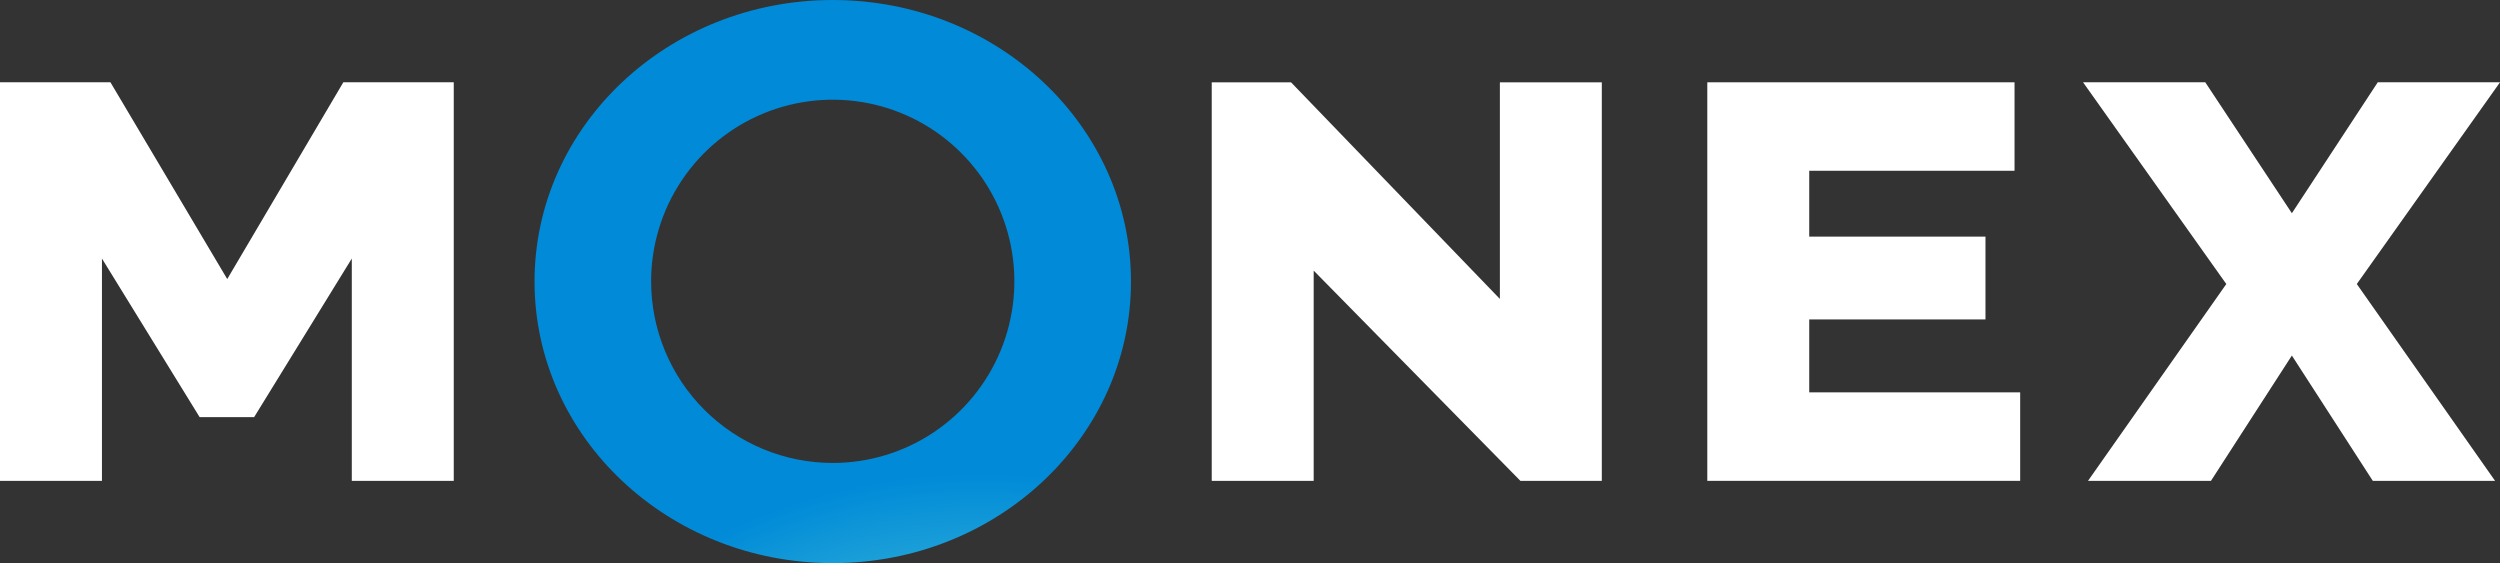
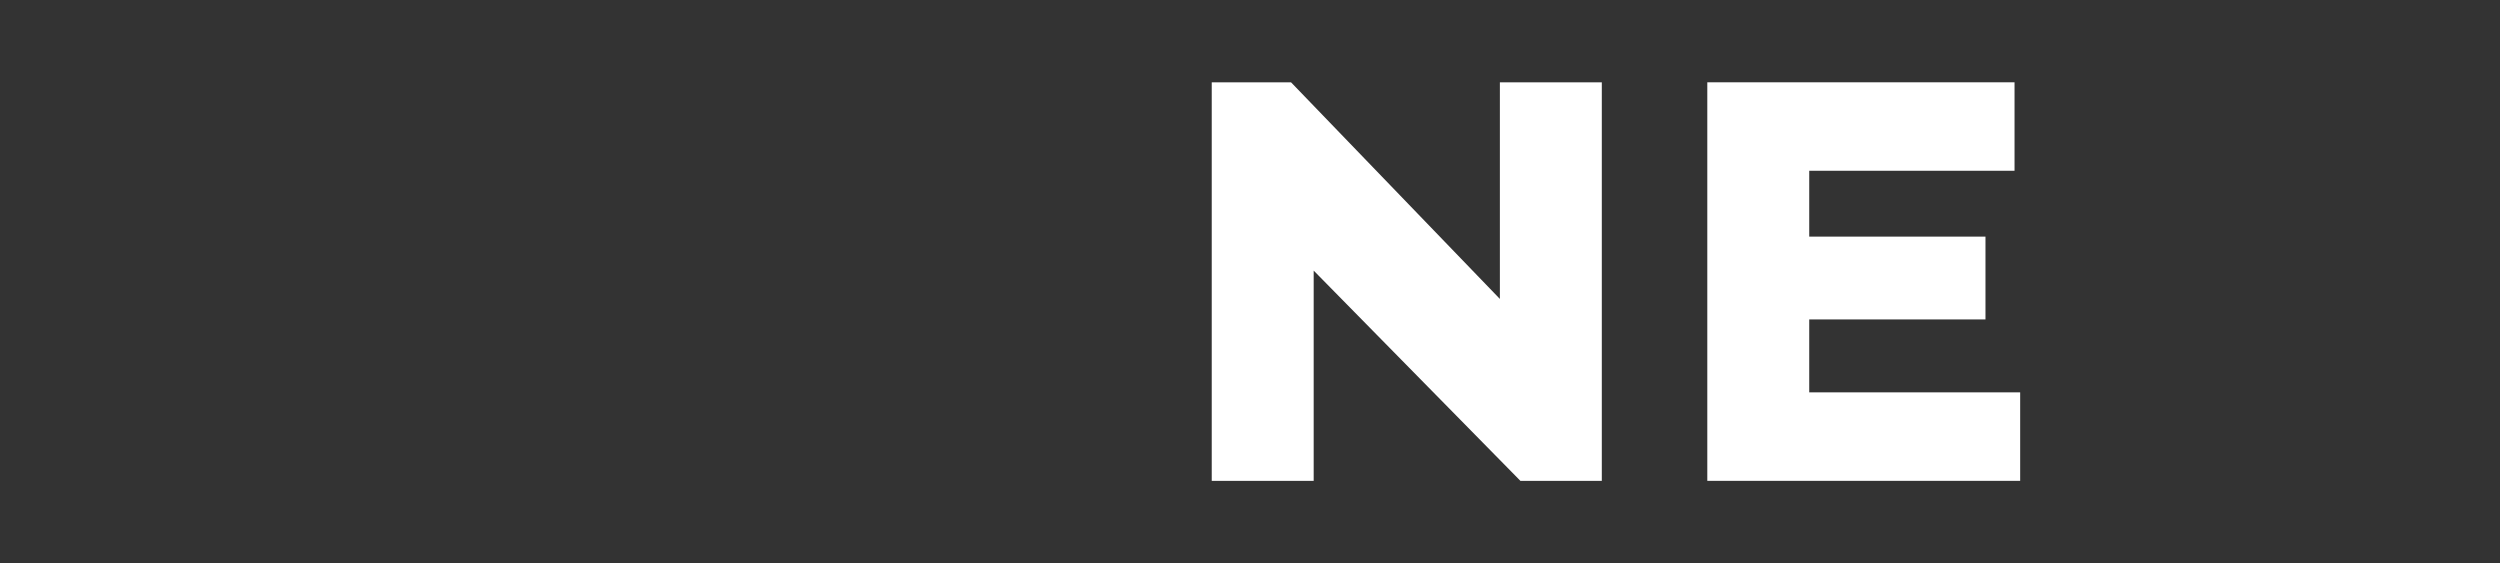
<svg xmlns="http://www.w3.org/2000/svg" width="199.998" height="45.049" viewBox="0 0 199.998 45.049">
  <rect x="0" y="0" width="199.998" height="45.049" fill="#333333" stroke="none" />
  <defs>
    <radialGradient id="d0afgl8u0b" cx=".844" cy=".111" r="1.05" gradientTransform="matrix(.944 0 0 -1 -.05 2)" gradientUnits="objectBoundingBox">
      <stop offset="0" stop-color="#fff" />
      <stop offset=".6" stop-color="#4ec7d8" />
      <stop offset=".715" stop-color="#3bb8d8" />
      <stop offset=".947" stop-color="#0b93d8" />
      <stop offset="1" stop-color="#008ad8" />
    </radialGradient>
    <clipPath id="449a82w42a">
      <path data-name="Trazado 42" d="M65.121 22.509a14.53 14.53 0 1 1 14.53 14.527 14.53 14.53 0 0 1-14.53-14.527M79.651 0C66.475 0 55.794 10.084 55.794 22.524s10.681 22.525 23.857 22.525 23.859-10.084 23.859-22.524S92.83 0 79.651 0z" transform="translate(-55.794)" style="fill:none" />
    </clipPath>
  </defs>
  <g data-name="Grupo 79">
-     <path data-name="Trazado 38" d="m27.466 8.589-9.287 15.742L8.835 8.589H0v31.884h8.156V22.689l7.814 12.687h4.36l7.814-12.687v17.784H36.3V8.589z" transform="translate(0 -2.006)" style="fill:#fff" />
    <path data-name="Trazado 39" d="M134.637 23.654v16.819h-8.155V8.59h6.342l16.709 17.33V8.59h8.154v31.883h-6.512z" transform="translate(-29.544 -2.006)" style="fill:#fff" />
    <path data-name="Trazado 40" d="M203.238 33.394v7.079h-25.029V8.59h24.578v7.077h-16.424v5.268h14.1v6.625h-14.1v5.834z" transform="translate(-41.626 -2.006)" style="fill:#fff" />
-     <path data-name="Trazado 41" d="m241.006 8.589-6.871 10.475-6.928-10.475h-9.777l11.46 16.139-11.064 15.745h9.836l6.472-10.024 6.475 10.024h9.781l-11.061-15.746 11.457-16.138z" transform="translate(-50.787 -2.006)" style="fill:#fff" />
    <g data-name="Grupo 78">
      <g data-name="Grupo 77" style="clip-path:url(#449a82w42a)" transform="translate(42.762)">
-         <path data-name="Rectángulo 82" style="fill:url(#d0afgl8u0b)" d="M0 0h47.717v45.049H0z" />
-       </g>
+         </g>
    </g>
  </g>
</svg>